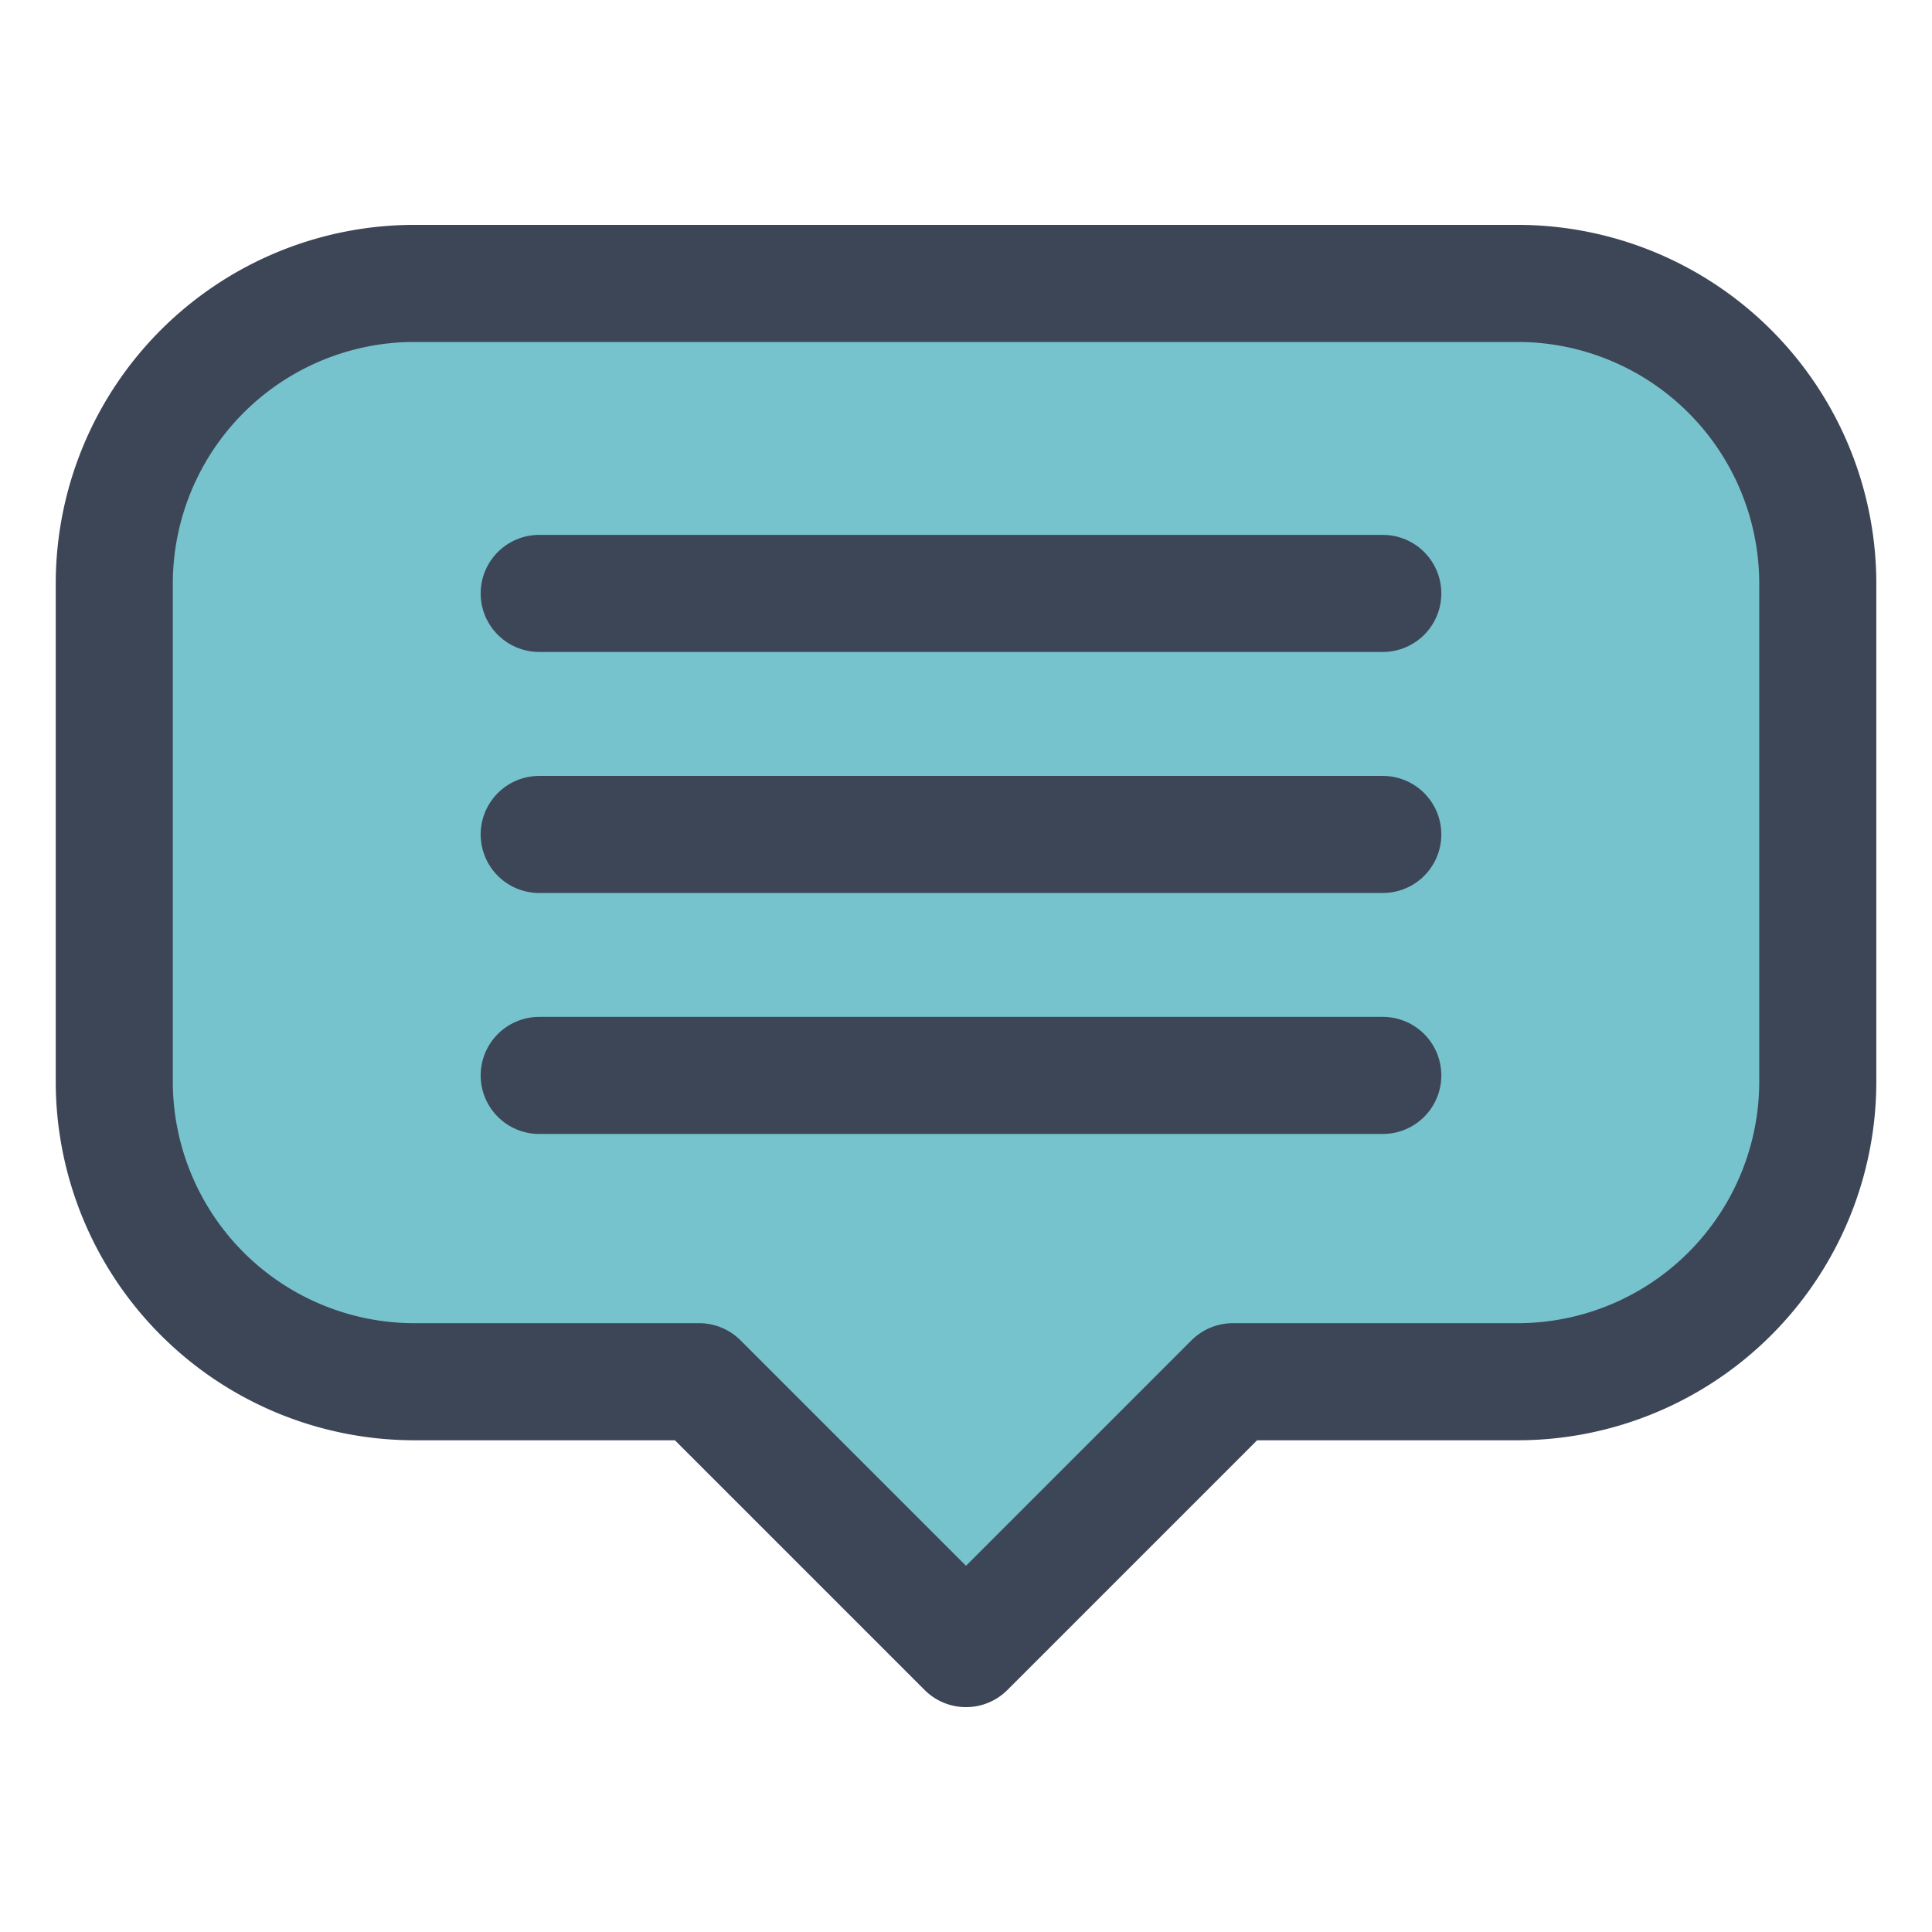
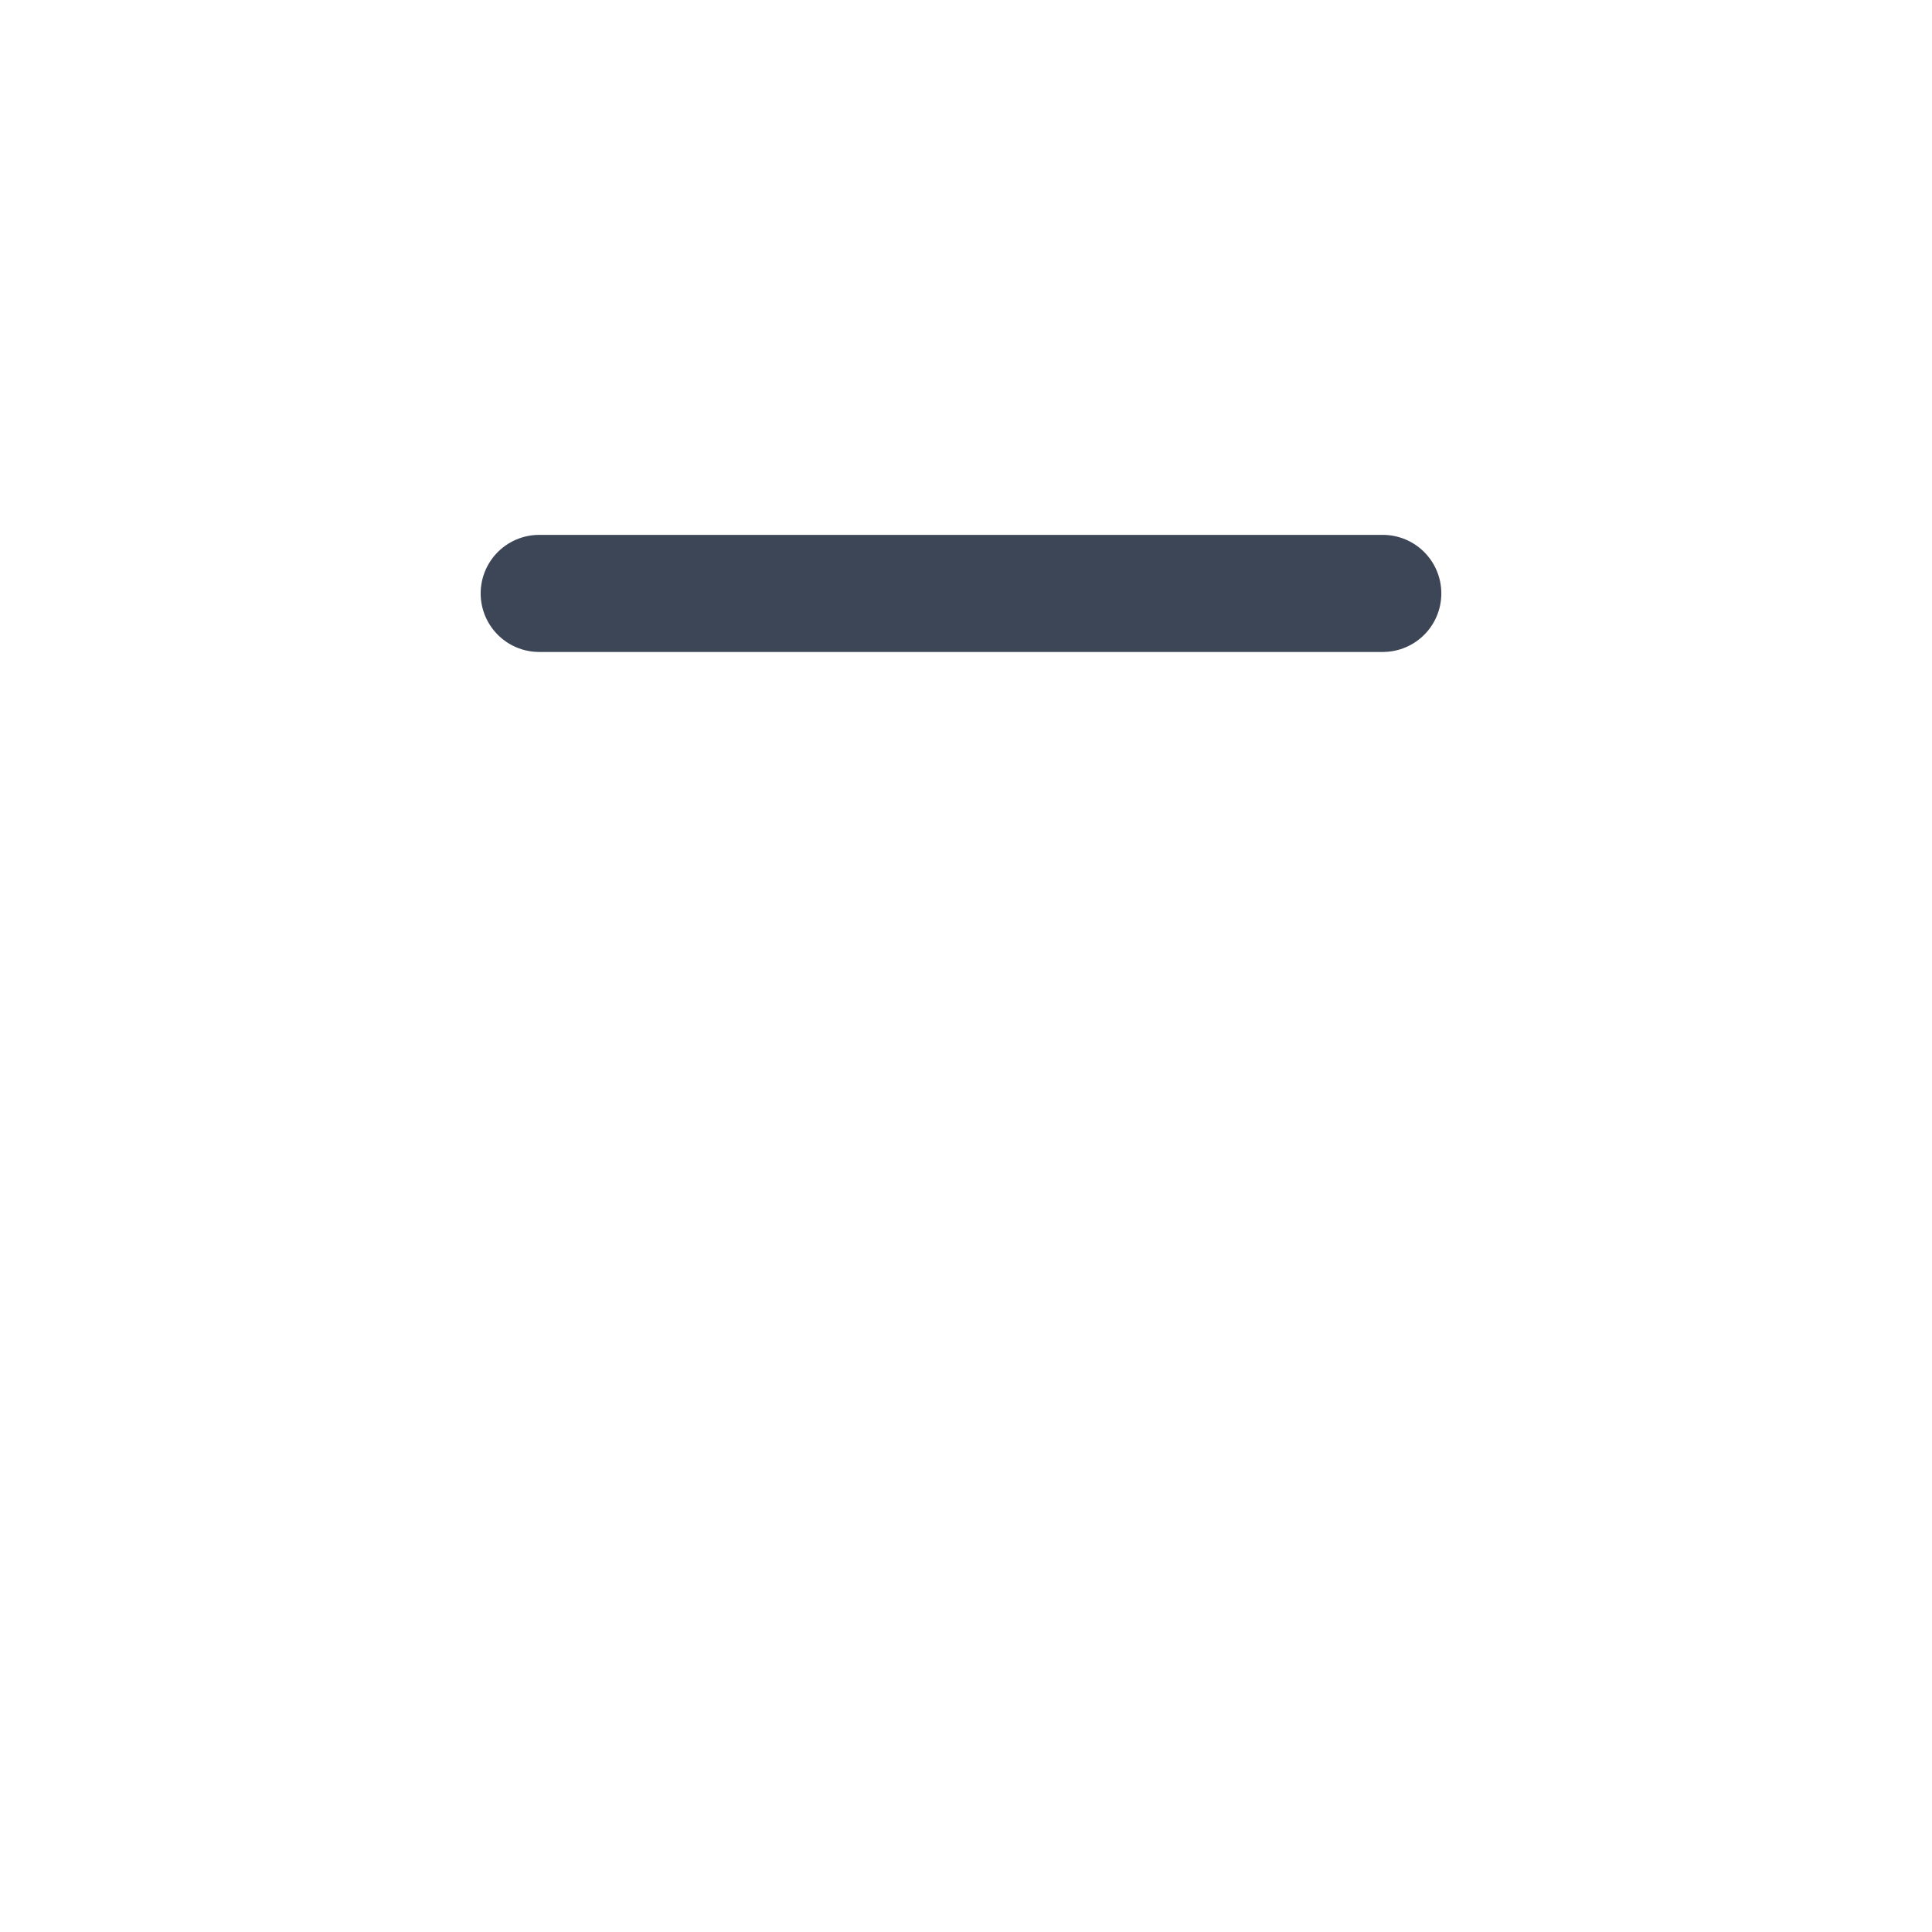
<svg xmlns="http://www.w3.org/2000/svg" width="33" height="33" viewBox="0 0 33 33">
  <g id="icon_message_32px" transform="translate(0.5 0.5)">
-     <rect id="Rectángulo_6622" data-name="Rectángulo 6622" width="32" height="32" fill="#fff" stroke="#3d4657" stroke-width="1" opacity="0" />
    <g id="Grupo_16986" data-name="Grupo 16986" transform="translate(-521.084 -110.231)">
-       <path id="Trazado_32913" data-name="Trazado 32913" d="M546.518,114.572H527.65a5.129,5.129,0,0,0-5.114,5.115v8.531a5.129,5.129,0,0,0,5.114,5.114h4.876l4.558,4.558,4.558-4.558h4.876a5.129,5.129,0,0,0,5.115-5.114v-8.531A5.13,5.13,0,0,0,546.518,114.572Z" fill="#77c3cd" stroke="#3d4657" stroke-linecap="round" stroke-linejoin="round" stroke-width="2" />
      <line id="Línea_56" data-name="Línea 56" x2="14.409" transform="translate(529.794 119.867)" fill="#77c3cd" stroke="#3d4657" stroke-linecap="round" stroke-linejoin="round" stroke-width="2" />
-       <line id="Línea_57" data-name="Línea 57" x2="14.409" transform="translate(529.794 123.984)" fill="#77c3cd" stroke="#3d4657" stroke-linecap="round" stroke-linejoin="round" stroke-width="2" />
-       <line id="Línea_58" data-name="Línea 58" x2="14.409" transform="translate(529.794 128.1)" fill="#77c3cd" stroke="#3d4657" stroke-linecap="round" stroke-linejoin="round" stroke-width="2" />
    </g>
  </g>
</svg>